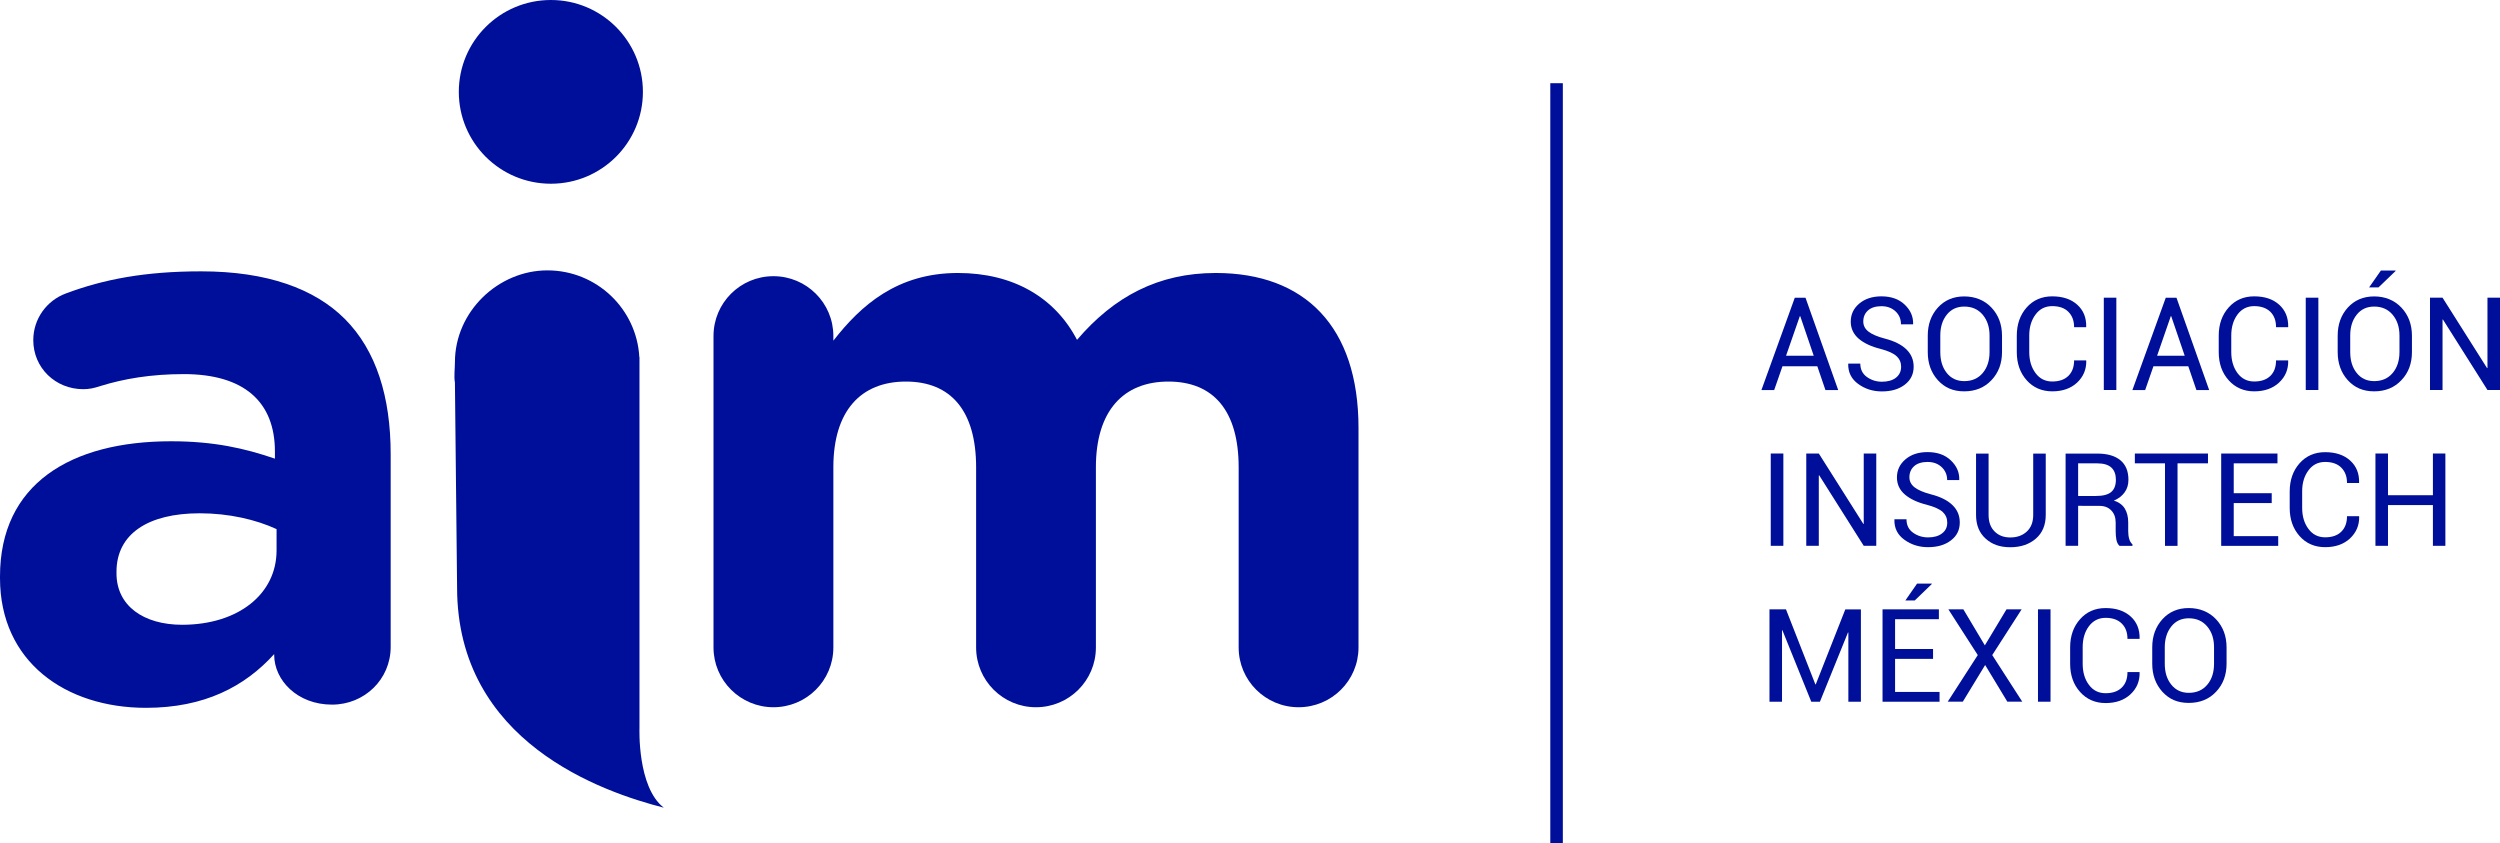
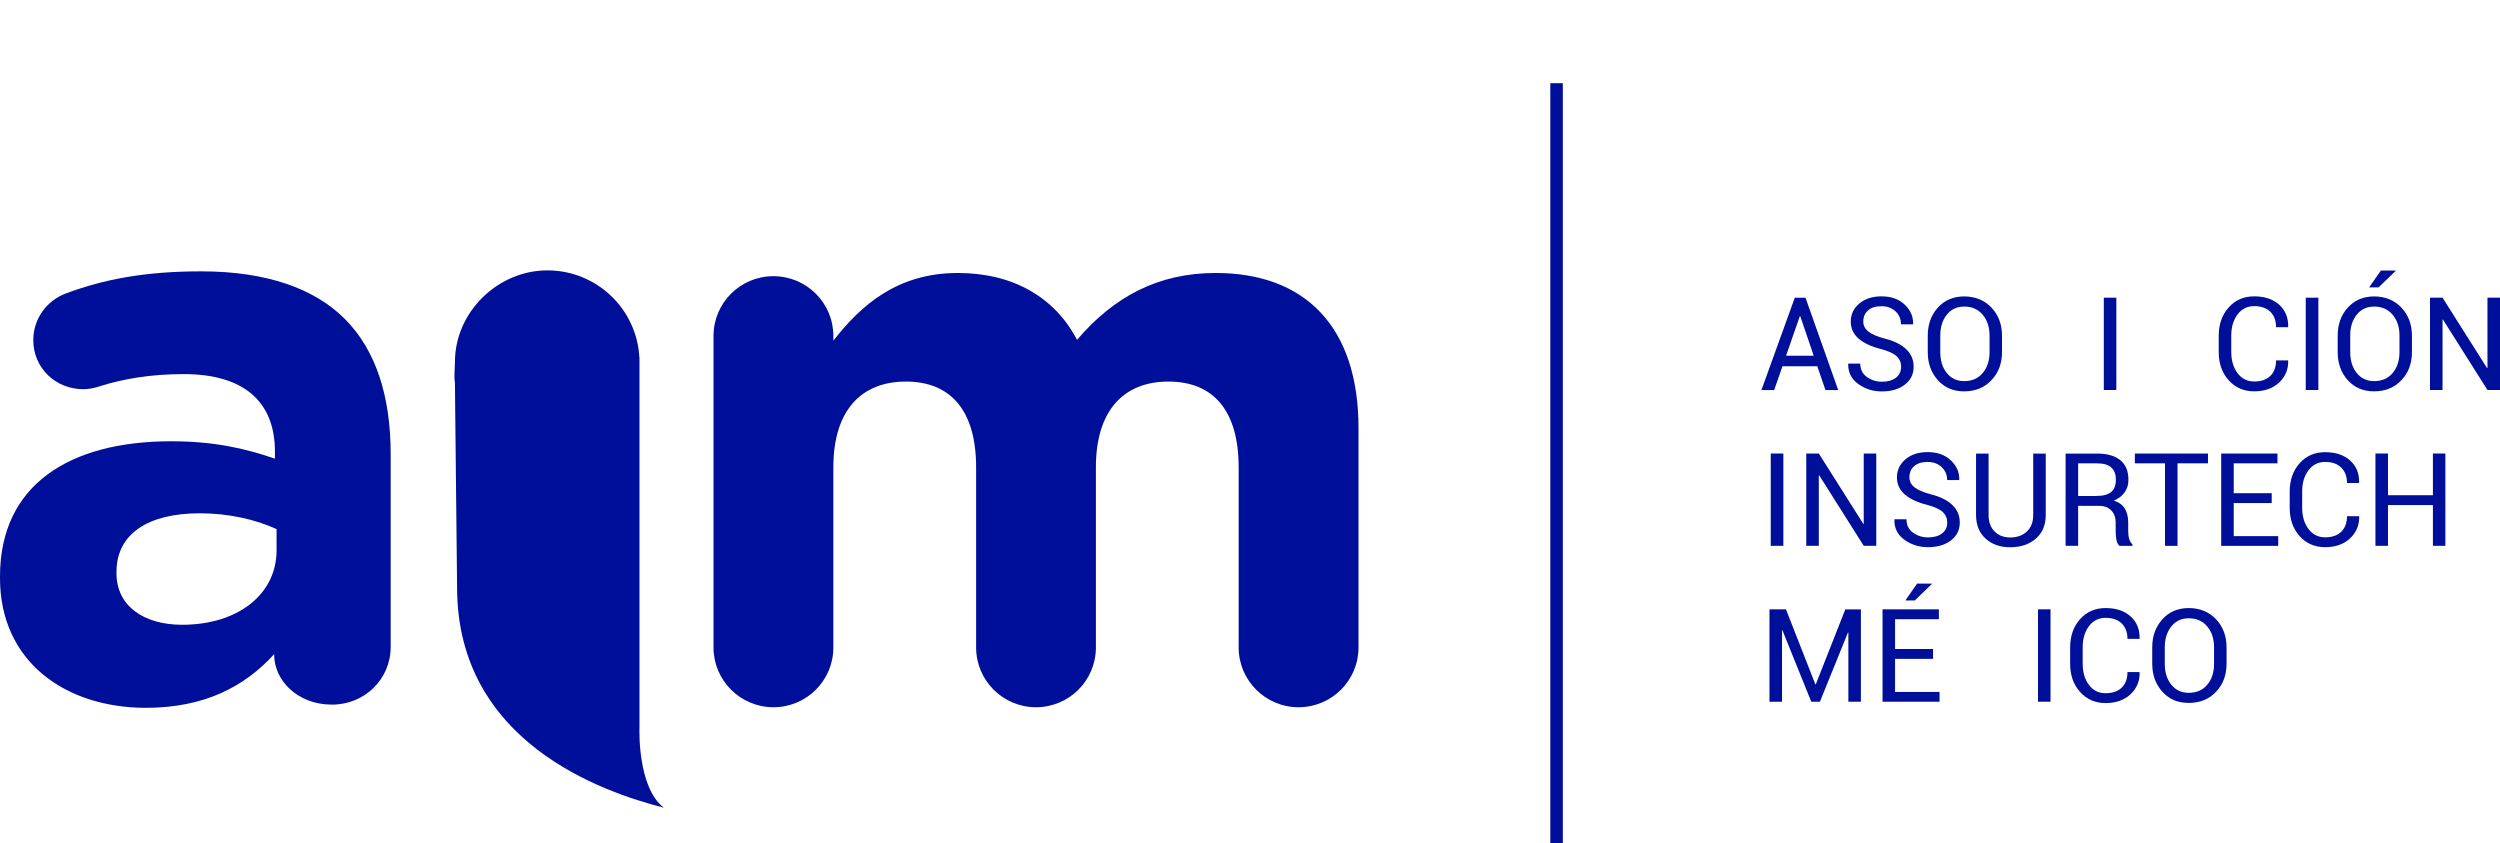
<svg xmlns="http://www.w3.org/2000/svg" version="1.1" id="Capa_1" x="0px" y="0px" viewBox="0 0 335 113" style="enable-background:new 0 0 335 113;" xml:space="preserve">
  <style type="text/css">
	.st0{fill:#000F9A;}
</style>
  <g>
    <path class="st0" d="M243.52,49.08h-4.67l-1.11,3.19h-1.71l4.47-12.37h1.44l4.38,12.37h-1.71L243.52,49.08z M239.33,47.67h3.71   l-1.81-5.31h-0.05L239.33,47.67z" />
    <path class="st0" d="M254.75,49.14c0-0.56-0.2-1.03-0.61-1.41c-0.4-0.38-1.11-0.7-2.12-0.97c-1.26-0.31-2.25-0.77-2.96-1.38   c-0.7-0.61-1.06-1.37-1.06-2.28c0-0.97,0.38-1.78,1.14-2.42c0.76-0.64,1.75-0.97,2.97-0.97c1.3,0,2.35,0.37,3.12,1.11   c0.78,0.74,1.15,1.6,1.13,2.59l-0.03,0.05h-1.6c0-0.7-0.24-1.28-0.73-1.74c-0.5-0.46-1.12-0.69-1.89-0.69s-1.38,0.19-1.8,0.57   c-0.42,0.38-0.63,0.87-0.63,1.48c0,0.54,0.23,0.99,0.69,1.35c0.45,0.36,1.2,0.68,2.23,0.95c1.24,0.32,2.2,0.8,2.85,1.43   c0.65,0.63,0.98,1.4,0.98,2.33c0,1-0.4,1.8-1.18,2.4c-0.79,0.61-1.81,0.91-3.08,0.91c-1.2,0-2.25-0.33-3.17-1s-1.36-1.56-1.34-2.68   l0.02-0.05h1.6c0,0.78,0.3,1.38,0.89,1.8c0.59,0.42,1.26,0.63,2,0.63c0.8,0,1.43-0.18,1.89-0.54   C254.52,50.24,254.75,49.76,254.75,49.14L254.75,49.14z" />
    <path class="st0" d="M268.27,47.18c0,1.51-0.47,2.77-1.41,3.76c-0.94,1-2.16,1.5-3.66,1.5s-2.62-0.5-3.53-1.5   c-0.9-1-1.35-2.25-1.35-3.76v-2.2c0-1.51,0.45-2.76,1.35-3.76c0.91-1,2.09-1.5,3.53-1.5c1.45,0,2.72,0.5,3.66,1.5   c0.94,1,1.41,2.26,1.41,3.77V47.18z M266.6,44.96c0-1.13-0.31-2.06-0.92-2.79c-0.62-0.73-1.44-1.09-2.47-1.09   c-0.98,0-1.76,0.36-2.34,1.09c-0.58,0.72-0.87,1.65-0.87,2.79v2.22c0,1.14,0.29,2.08,0.87,2.8c0.58,0.73,1.36,1.09,2.34,1.09   c1.04,0,1.86-0.36,2.47-1.08c0.61-0.72,0.92-1.66,0.92-2.81V44.96z" />
-     <path class="st0" d="M279.54,48.3l0.02,0.05c0.02,1.16-0.39,2.13-1.23,2.92c-0.84,0.78-1.95,1.17-3.33,1.17s-2.55-0.5-3.43-1.49   c-0.88-0.99-1.32-2.25-1.32-3.77v-2.2c0-1.52,0.44-2.78,1.32-3.78c0.88-0.99,2.03-1.49,3.43-1.49s2.52,0.37,3.35,1.12   c0.83,0.75,1.23,1.73,1.2,2.96l-0.01,0.05h-1.61c0-0.87-0.26-1.55-0.77-2.06s-1.23-0.76-2.16-0.76c-0.94,0-1.69,0.38-2.24,1.13   c-0.56,0.75-0.84,1.69-0.84,2.8v2.22c0,1.13,0.28,2.07,0.84,2.82c0.55,0.75,1.3,1.13,2.24,1.13c0.93,0,1.65-0.25,2.16-0.75   c0.51-0.5,0.77-1.19,0.77-2.08H279.54L279.54,48.3z" />
    <path class="st0" d="M283.59,52.26h-1.68V39.89h1.68V52.26z" />
-     <path class="st0" d="M293.23,49.08h-4.67l-1.11,3.19h-1.71l4.47-12.37h1.44l4.38,12.37h-1.71L293.23,49.08z M289.05,47.67h3.7   l-1.81-5.31h-0.05L289.05,47.67z" />
    <path class="st0" d="M306.6,48.3l0.02,0.05c0.02,1.16-0.38,2.13-1.23,2.92c-0.84,0.78-1.95,1.17-3.33,1.17   c-1.38,0-2.54-0.5-3.42-1.49c-0.89-0.99-1.33-2.25-1.33-3.77v-2.2c0-1.52,0.44-2.78,1.33-3.78c0.88-0.99,2.02-1.49,3.42-1.49   c1.41,0,2.52,0.37,3.35,1.12c0.83,0.75,1.23,1.73,1.21,2.96l-0.02,0.05h-1.61c0-0.87-0.25-1.55-0.76-2.06   c-0.52-0.5-1.24-0.76-2.17-0.76c-0.93,0-1.68,0.38-2.24,1.13c-0.55,0.75-0.83,1.69-0.83,2.8v2.22c0,1.13,0.28,2.07,0.83,2.82   c0.56,0.75,1.3,1.13,2.24,1.13c0.94,0,1.65-0.25,2.17-0.75c0.51-0.5,0.76-1.19,0.76-2.08H306.6L306.6,48.3z" />
    <path class="st0" d="M310.66,52.26h-1.69V39.89h1.69V52.26z" />
    <path class="st0" d="M323.2,47.18c0,1.51-0.46,2.77-1.41,3.76c-0.93,1-2.16,1.5-3.65,1.5c-1.5,0-2.63-0.5-3.54-1.5   c-0.9-1-1.35-2.25-1.35-3.76v-2.2c0-1.51,0.45-2.76,1.35-3.76c0.91-1,2.09-1.5,3.54-1.5c1.44,0,2.71,0.5,3.65,1.5   c0.94,1,1.41,2.26,1.41,3.77V47.18z M321.53,44.96c0-1.13-0.31-2.06-0.92-2.79c-0.62-0.73-1.44-1.09-2.47-1.09   c-0.98,0-1.76,0.36-2.34,1.09c-0.58,0.72-0.87,1.65-0.87,2.79v2.22c0,1.14,0.29,2.08,0.87,2.8c0.58,0.73,1.36,1.09,2.34,1.09   c1.04,0,1.86-0.36,2.47-1.08c0.61-0.72,0.92-1.66,0.92-2.81V44.96z M319.04,36.25H321l0.02,0.05l-2.3,2.21h-1.26L319.04,36.25   L319.04,36.25z" />
    <path class="st0" d="M335,52.26h-1.68l-5.97-9.45l-0.05,0.02v9.43h-1.68V39.89h1.68l5.97,9.44l0.05-0.02v-9.42H335V52.26z" />
    <path class="st0" d="M238.97,73.14h-1.69V60.77h1.69V73.14z" />
    <path class="st0" d="M251.42,73.14h-1.68l-5.97-9.45l-0.05,0.02v9.43h-1.68V60.77h1.68l5.97,9.44l0.05-0.02v-9.42h1.68V73.14z" />
    <path class="st0" d="M260.93,70.02c0-0.56-0.2-1.03-0.6-1.41c-0.41-0.38-1.12-0.7-2.13-0.97c-1.26-0.31-2.24-0.77-2.95-1.38   c-0.71-0.61-1.06-1.37-1.06-2.29c0-0.97,0.38-1.77,1.14-2.42c0.76-0.65,1.75-0.97,2.96-0.97c1.31,0,2.35,0.37,3.12,1.11   c0.78,0.74,1.16,1.6,1.13,2.59l-0.02,0.05h-1.6c0-0.7-0.25-1.28-0.74-1.74c-0.49-0.46-1.12-0.69-1.89-0.69   c-0.76,0-1.38,0.19-1.8,0.57c-0.42,0.38-0.63,0.87-0.63,1.48c0,0.54,0.23,0.99,0.69,1.35c0.46,0.36,1.2,0.68,2.23,0.95   c1.25,0.32,2.2,0.8,2.85,1.43c0.65,0.63,0.98,1.4,0.98,2.33c0,1-0.39,1.8-1.18,2.4c-0.79,0.61-1.81,0.91-3.08,0.91   c-1.19,0-2.25-0.33-3.17-1c-0.92-0.67-1.36-1.56-1.33-2.69l0.01-0.05h1.61c0,0.78,0.29,1.38,0.88,1.8s1.26,0.63,2.01,0.63   c0.79,0,1.42-0.18,1.88-0.54C260.7,71.12,260.94,70.64,260.93,70.02L260.93,70.02z" />
    <path class="st0" d="M274.13,60.77v8.22c0,1.36-0.44,2.42-1.33,3.19c-0.88,0.76-2.02,1.15-3.42,1.15s-2.45-0.38-3.3-1.15   c-0.86-0.77-1.29-1.83-1.29-3.18v-8.22h1.68v8.22c0,0.95,0.27,1.69,0.81,2.22c0.54,0.54,1.24,0.8,2.1,0.8   c0.91,0,1.65-0.27,2.22-0.8c0.57-0.54,0.85-1.27,0.85-2.22v-8.22H274.13z" />
    <path class="st0" d="M278.47,67.78v5.36h-1.68V60.78h4.24c1.36,0,2.39,0.3,3.11,0.9c0.72,0.6,1.07,1.47,1.07,2.62   c0,0.63-0.16,1.19-0.5,1.66c-0.33,0.47-0.81,0.85-1.45,1.12c0.68,0.22,1.17,0.58,1.47,1.08c0.3,0.5,0.45,1.11,0.45,1.84v1.16   c0,0.38,0.04,0.73,0.13,1.04c0.08,0.31,0.23,0.55,0.44,0.75v0.2h-1.73c-0.22-0.19-0.36-0.48-0.43-0.85   c-0.06-0.37-0.09-0.76-0.09-1.15v-1.13c0-0.67-0.19-1.21-0.59-1.62c-0.39-0.41-0.91-0.61-1.57-0.61L278.47,67.78L278.47,67.78z    M278.47,66.46h2.39c0.95,0,1.63-0.18,2.05-0.54c0.42-0.36,0.62-0.91,0.62-1.64c0-0.7-0.2-1.24-0.6-1.62   c-0.41-0.38-1.04-0.57-1.9-0.57h-2.56V66.46L278.47,66.46z" />
    <path class="st0" d="M295.87,62.09h-4.08v11.06h-1.68V62.09h-4.04v-1.32h9.8V62.09L295.87,62.09z" />
    <path class="st0" d="M304.41,67.41h-5.09v4.43h5.96v1.31h-7.64V60.77h7.54v1.32h-5.86v4h5.09V67.41z" />
    <path class="st0" d="M316.11,69.18l0.02,0.05c0.02,1.16-0.39,2.13-1.23,2.92c-0.84,0.78-1.95,1.17-3.33,1.17s-2.55-0.49-3.43-1.49   c-0.88-0.99-1.32-2.25-1.32-3.77v-2.2c0-1.52,0.44-2.78,1.32-3.78c0.88-0.99,2.03-1.49,3.43-1.49c1.4,0,2.52,0.37,3.35,1.12   c0.83,0.75,1.23,1.73,1.2,2.96l-0.01,0.05h-1.61c0-0.87-0.26-1.55-0.77-2.06s-1.23-0.76-2.16-0.76c-0.94,0-1.69,0.38-2.24,1.13   c-0.56,0.75-0.84,1.69-0.84,2.8v2.22c0,1.13,0.28,2.07,0.84,2.82c0.55,0.75,1.3,1.13,2.24,1.13c0.93,0,1.65-0.25,2.16-0.75   c0.51-0.5,0.77-1.19,0.77-2.08H316.11L316.11,69.18z" />
    <path class="st0" d="M327.68,73.14h-1.67v-5.46h-6.02v5.46h-1.68V60.77h1.68v5.59h6.02v-5.59h1.67V73.14z" />
    <path class="st0" d="M243.26,91.71h0.05l3.96-10.05h2.09v12.37h-1.68v-9.27l-0.05-0.01l-3.76,9.28h-1.16l-3.87-9.58l-0.05,0.01   v9.57h-1.68V81.65h2.21L243.26,91.71z" />
    <path class="st0" d="M259.03,88.29h-5.09v4.43h5.96v1.31h-7.64V81.65h7.55v1.32h-5.87v4h5.09V88.29z M256.9,78.2h1.95l0.02,0.05   l-2.29,2.21h-1.26l1.57-2.26H256.9z" />
-     <path class="st0" d="M265.97,86.48l2.9-4.83h2.03l-3.94,6.13l4.02,6.24h-2l-2.97-4.91l-2.99,4.91H261l4.02-6.24l-3.94-6.13h2.01   L265.97,86.48L265.97,86.48z" />
    <path class="st0" d="M274.77,94.03h-1.68V81.65h1.68V94.03z" />
    <path class="st0" d="M286.69,90.07l0.02,0.05c0.02,1.16-0.38,2.13-1.23,2.92c-0.84,0.78-1.95,1.17-3.33,1.17s-2.54-0.5-3.42-1.49   c-0.89-0.99-1.33-2.25-1.33-3.77v-2.2c0-1.52,0.44-2.78,1.33-3.78c0.88-0.99,2.02-1.49,3.42-1.49s2.52,0.37,3.35,1.12   c0.83,0.74,1.23,1.73,1.21,2.96l-0.02,0.05h-1.61c0-0.87-0.25-1.55-0.77-2.06c-0.51-0.51-1.23-0.76-2.16-0.76   c-0.93,0-1.68,0.38-2.24,1.13c-0.56,0.75-0.83,1.69-0.83,2.8v2.22c0,1.13,0.27,2.07,0.83,2.82c0.56,0.76,1.3,1.13,2.24,1.13   c0.94,0,1.65-0.25,2.16-0.75c0.52-0.5,0.77-1.19,0.77-2.08H286.69L286.69,90.07z" />
    <path class="st0" d="M298.36,88.94c0,1.51-0.47,2.77-1.41,3.76c-0.94,1-2.16,1.49-3.66,1.49s-2.62-0.5-3.53-1.49   c-0.9-1-1.36-2.25-1.36-3.76v-2.2c0-1.51,0.46-2.76,1.36-3.76c0.91-1,2.08-1.5,3.53-1.5c1.45,0,2.72,0.5,3.66,1.5   c0.94,1,1.41,2.26,1.41,3.77V88.94z M296.68,86.73c0-1.13-0.3-2.06-0.92-2.79c-0.61-0.72-1.43-1.09-2.47-1.09   c-0.97,0-1.75,0.36-2.33,1.09c-0.58,0.73-0.88,1.65-0.88,2.79v2.22c0,1.14,0.29,2.08,0.88,2.8c0.58,0.72,1.36,1.09,2.33,1.09   c1.04,0,1.87-0.36,2.48-1.08c0.61-0.72,0.91-1.66,0.91-2.81V86.73z" />
    <path class="st0" d="M85.69,97.56V47.85h-0.02c-0.36-6.48-5.74-11.62-12.32-11.62c-6.58,0-12.39,5.51-12.39,12.31   c0,0.82-0.15,1.94,0,2.71l0.29,27.48c0,20.74,19.5,27.4,27.7,29.5C85.38,105.49,85.69,97.56,85.69,97.56L85.69,97.56z" />
-     <path class="st0" d="M73.82,24.62c6.81,0,12.33-5.51,12.33-12.31C86.15,5.51,80.63,0,73.82,0C67,0,61.48,5.51,61.48,12.31   C61.48,19.11,67,24.62,73.82,24.62z" />
    <path class="st0" d="M0,77.46v-0.21c0-12.39,9.45-18.12,22.93-18.12c5.74,0,9.88,0.95,13.91,2.33v-0.95   c0-6.67-4.14-10.38-12.21-10.38c-4.46,0-8.07,0.64-11.15,1.59c-0.95,0.32-1.59,0.43-2.33,0.43c-3.72,0-6.69-2.86-6.69-6.57   c0-2.86,1.8-5.3,4.35-6.25c5.1-1.91,10.62-2.97,18.16-2.97c8.81,0,15.18,2.33,19.22,6.36c4.24,4.24,6.16,10.49,6.16,18.12v25.85   c0,4.34-3.51,7.73-7.86,7.73c-4.67,0-7.75-3.29-7.75-6.67v-0.1c-3.93,4.34-9.34,7.2-17.2,7.2C8.81,94.84,0,88.7,0,77.46L0,77.46z    M37.06,73.76v-2.86c-2.76-1.27-6.37-2.12-10.3-2.12c-6.9,0-11.15,2.75-11.15,7.84v0.21c0,4.34,3.61,6.89,8.81,6.89   C31.96,83.71,37.06,79.58,37.06,73.76L37.06,73.76z" />
    <path class="st0" d="M95.61,45.02c0-4.43,3.59-8.01,8.03-8.01c4.43,0,8.03,3.58,8.03,8.01v0.63c3.69-4.74,8.56-9.07,16.69-9.07   c7.4,0,13,3.27,15.96,8.96c4.96-5.8,10.88-8.96,18.59-8.96c11.94,0,19.13,7.17,19.13,20.77v29.41c0,4.43-3.6,8.01-8.03,8.01   c-4.44,0-8.03-3.59-8.03-8.01V62.62c0-7.59-3.38-11.49-9.41-11.49c-6.02,0-9.72,3.9-9.72,11.49v24.14c0,4.43-3.59,8.01-8.03,8.01   c-4.43,0-8.02-3.59-8.02-8.01V62.62c0-7.59-3.39-11.49-9.41-11.49s-9.72,3.9-9.72,11.49v24.14c0,4.43-3.59,8.01-8.03,8.01   c-4.43,0-8.03-3.59-8.03-8.01V45.02L95.61,45.02z" />
    <path class="st0" d="M209.42,11.15h-1.68V113h1.68V11.15z" />
  </g>
</svg>